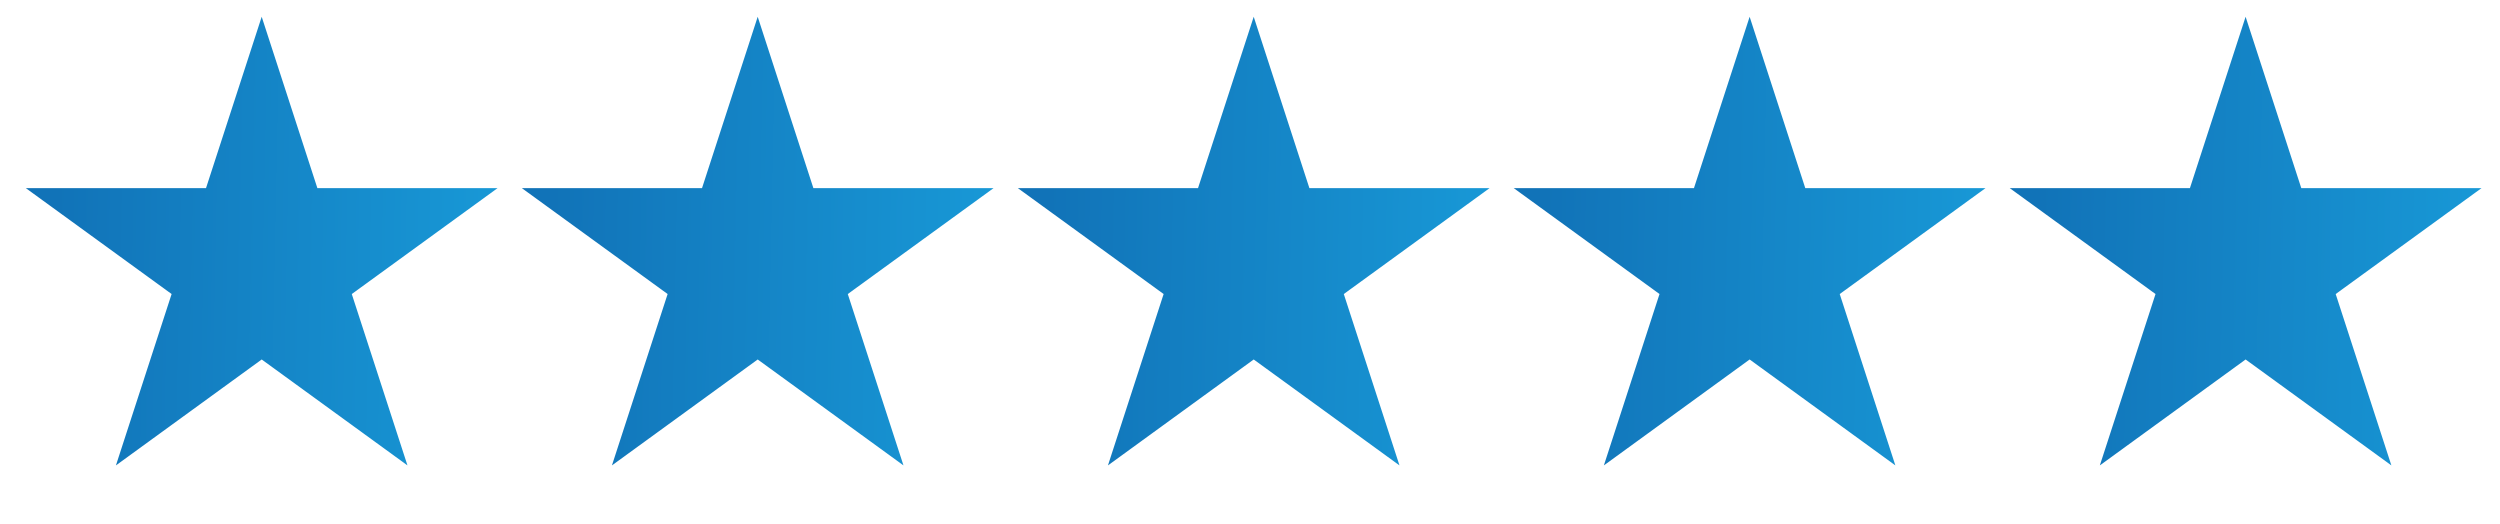
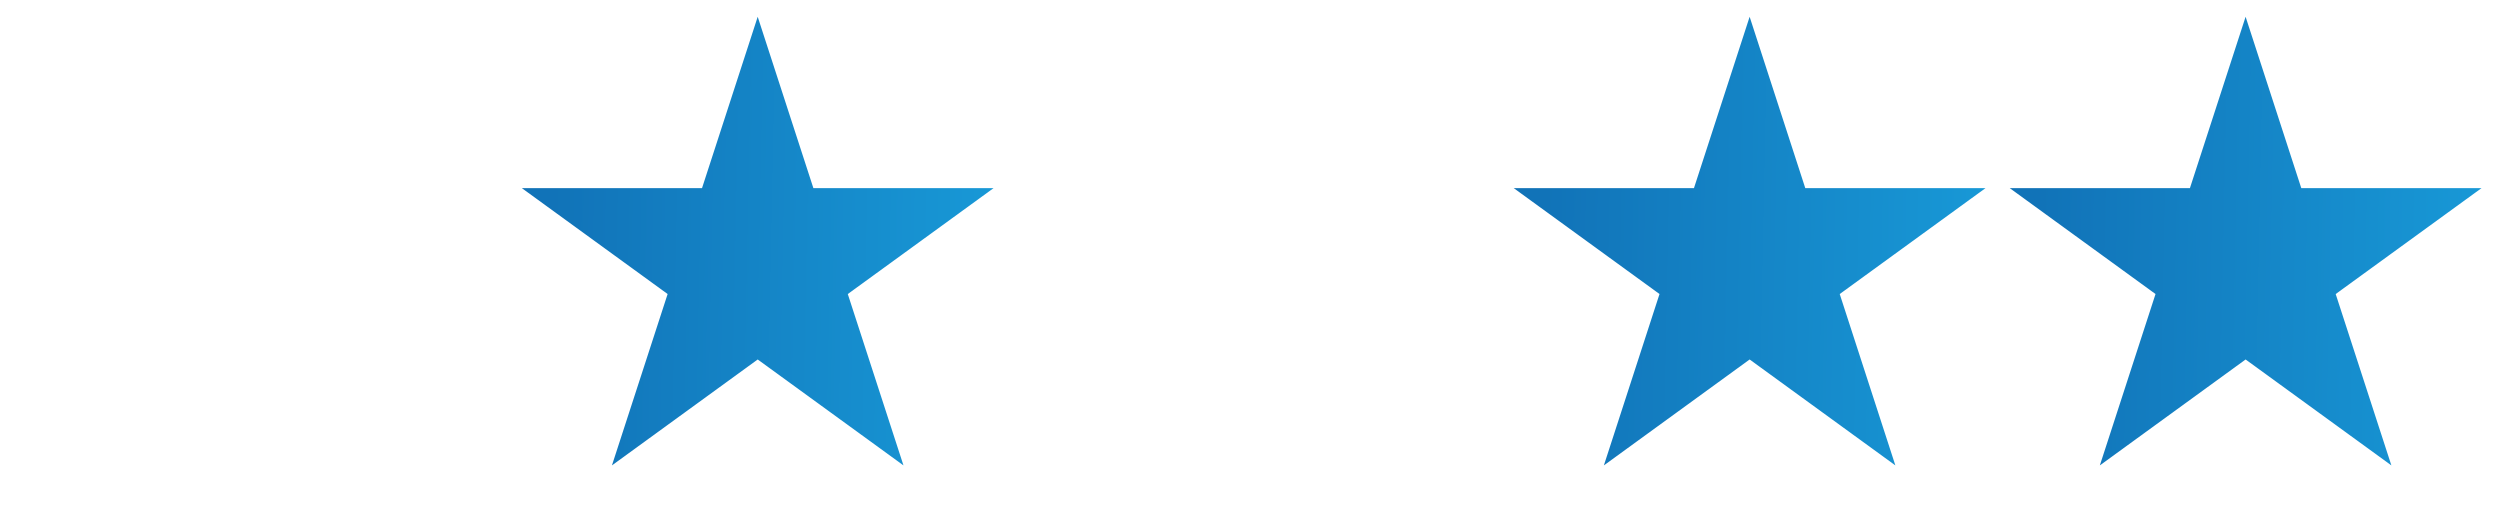
<svg xmlns="http://www.w3.org/2000/svg" width="62" height="13" viewBox="0 0 62 13" fill="none">
-   <path d="M6.49 0.416L7.871 4.666H12.339L8.724 7.292L10.105 11.542L6.49 8.915L2.875 11.542L4.256 7.292L0.641 4.666H5.109L6.49 0.416Z" fill="url(#paint0_linear_1_312)" />
  <path d="M18.791 0.416L20.172 4.666H24.64L21.025 7.292L22.406 11.542L18.791 8.915L15.176 11.542L16.557 7.292L12.942 4.666H17.41L18.791 0.416Z" fill="url(#paint1_linear_1_312)" />
-   <path d="M31.092 0.416L32.473 4.666H36.941L33.326 7.292L34.707 11.542L31.092 8.915L27.477 11.542L28.858 7.292L25.243 4.666H29.711L31.092 0.416Z" fill="url(#paint2_linear_1_312)" />
  <path d="M43.391 0.416L44.771 4.666H49.24L45.625 7.292L47.005 11.542L43.391 8.915L39.776 11.542L41.156 7.292L37.541 4.666H42.01L43.391 0.416Z" fill="url(#paint3_linear_1_312)" />
  <path d="M55.691 0.416L57.072 4.666H61.541L57.925 7.292L59.306 11.542L55.691 8.915L52.076 11.542L53.457 7.292L49.842 4.666H54.31L55.691 0.416Z" fill="url(#paint4_linear_1_312)" />
  <defs>
    <linearGradient id="paint0_linear_1_312" x1="1.351" y1="7.156" x2="12.242" y2="7.377" gradientUnits="userSpaceOnUse">
      <stop stop-color="#1173B8" />
      <stop offset="1" stop-color="#1898D6" />
    </linearGradient>
    <linearGradient id="paint1_linear_1_312" x1="13.652" y1="7.156" x2="24.543" y2="7.377" gradientUnits="userSpaceOnUse">
      <stop stop-color="#1173B8" />
      <stop offset="1" stop-color="#1898D6" />
    </linearGradient>
    <linearGradient id="paint2_linear_1_312" x1="25.953" y1="7.156" x2="36.843" y2="7.377" gradientUnits="userSpaceOnUse">
      <stop stop-color="#1173B8" />
      <stop offset="1" stop-color="#1898D6" />
    </linearGradient>
    <linearGradient id="paint3_linear_1_312" x1="38.251" y1="7.156" x2="49.142" y2="7.377" gradientUnits="userSpaceOnUse">
      <stop stop-color="#1173B8" />
      <stop offset="1" stop-color="#1898D6" />
    </linearGradient>
    <linearGradient id="paint4_linear_1_312" x1="50.552" y1="7.156" x2="61.443" y2="7.377" gradientUnits="userSpaceOnUse">
      <stop stop-color="#1173B8" />
      <stop offset="1" stop-color="#1898D6" />
    </linearGradient>
  </defs>
</svg>